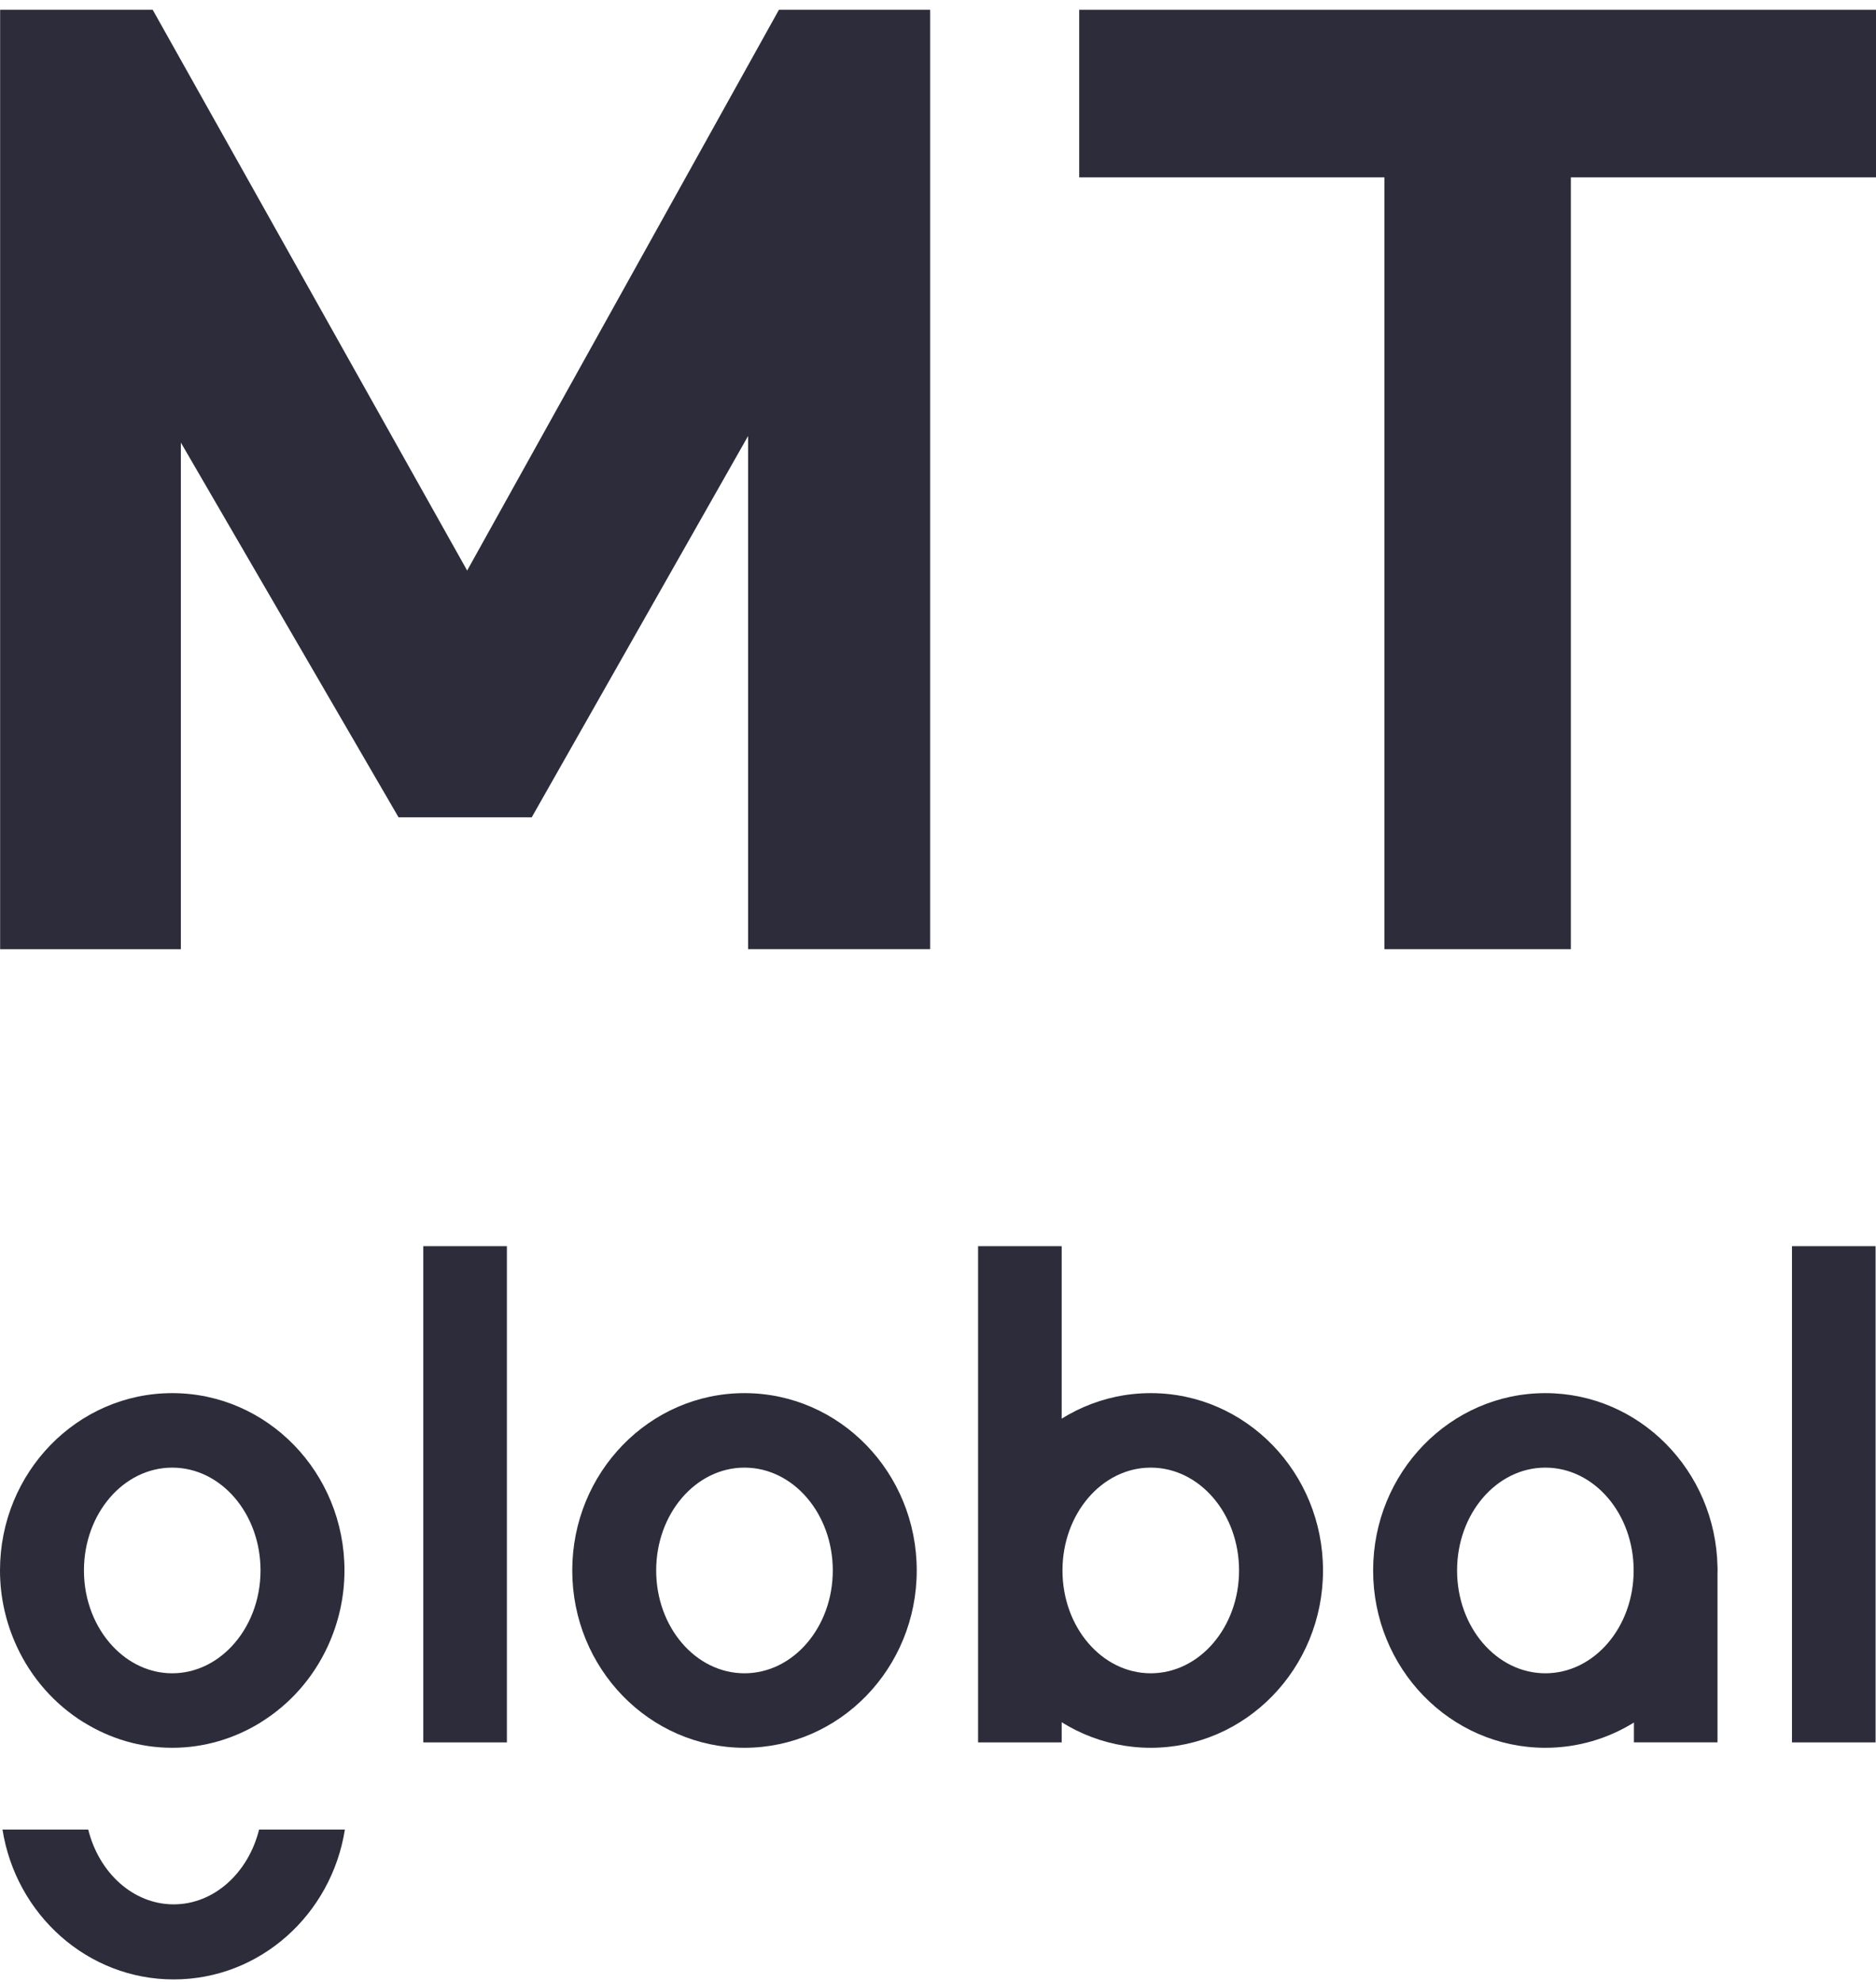
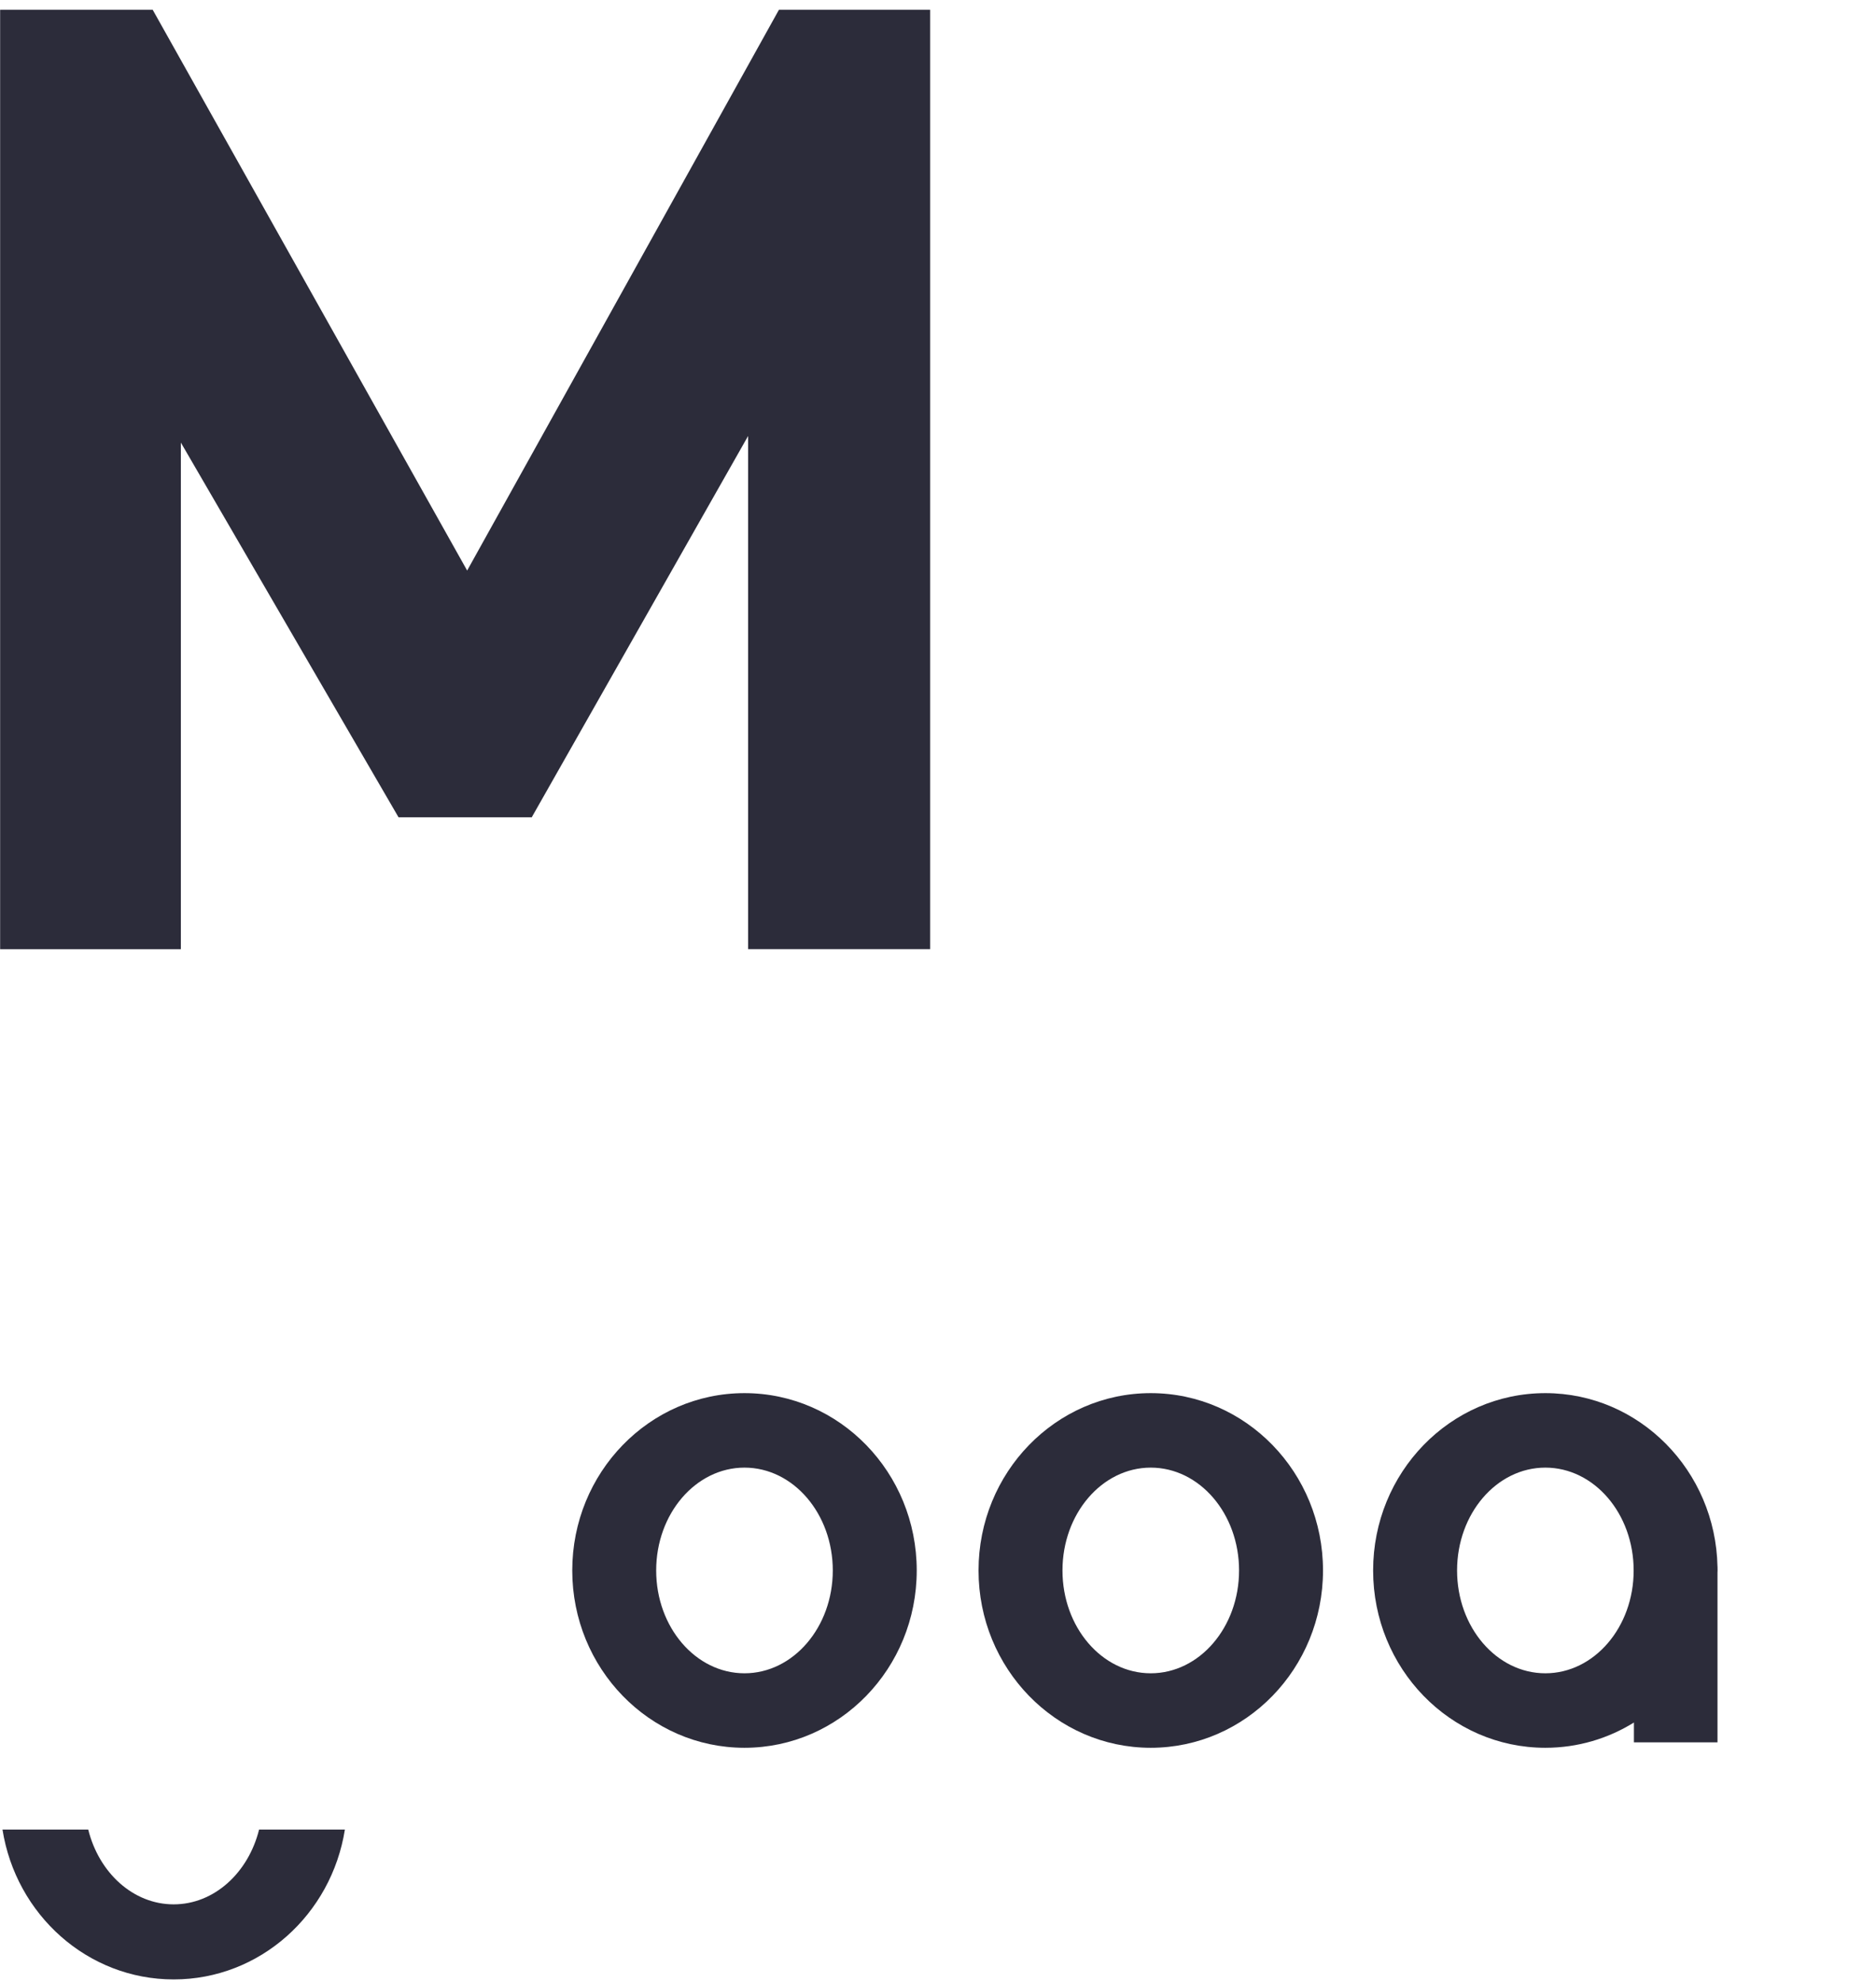
<svg xmlns="http://www.w3.org/2000/svg" width="71" height="75" viewBox="0 0 71 75" fill="none">
-   <path d="M16.02 65.936V47.159H19.184V65.937H16.02V65.936Z" fill="#2C2C3A" />
-   <path d="M37.017 65.936V47.159H40.181V65.937H37.017V65.936Z" fill="#2C2C3A" />
-   <path d="M67.82 65.936V47.159H70.984V65.937H67.82V65.936Z" fill="#2C2C3A" />
  <path d="M29.479 0.372H35.203V35.919H28.313V16.499L20.125 30.928H15.083L6.845 16.749V35.921H0.005V0.372H5.78L17.68 21.591L29.479 0.372Z" fill="#2C2C3A" />
-   <path d="M52.395 35.919V6.712H40.844V0.372H71V6.712H59.451V35.919H52.395Z" fill="#2C2C3A" />
  <path d="M28.176 52.72C24.577 52.72 21.658 55.725 21.658 59.431C21.658 63.136 24.577 66.141 28.176 66.141C31.776 66.141 34.695 63.136 34.695 59.431C34.695 55.725 31.776 52.72 28.176 52.72ZM28.176 63.322C26.33 63.322 24.834 61.579 24.834 59.431C24.834 57.282 26.331 55.539 28.176 55.539C30.022 55.539 31.518 57.282 31.518 59.431C31.518 61.579 30.021 63.322 28.176 63.322Z" fill="#2C2C3A" />
  <path d="M43.552 52.72C39.953 52.72 37.034 55.725 37.034 59.431C37.034 63.136 39.953 66.141 43.552 66.141C47.151 66.141 50.071 63.136 50.071 59.431C50.071 55.725 47.151 52.72 43.552 52.72ZM43.552 63.322C41.706 63.322 40.211 61.579 40.211 59.431C40.211 57.282 41.708 55.539 43.552 55.539C45.398 55.539 46.894 57.282 46.894 59.431C46.894 61.579 45.397 63.322 43.552 63.322Z" fill="#2C2C3A" />
  <path d="M65.004 59.431C65.004 59.402 65.003 59.374 65.003 59.345V59.291H65.001C64.93 55.65 62.041 52.72 58.486 52.72C54.885 52.72 51.968 55.725 51.968 59.431C51.968 63.136 54.885 66.141 58.486 66.141C59.712 66.141 60.86 65.792 61.838 65.185V65.936H65.001V59.516C65.003 59.487 65.004 59.459 65.004 59.431ZM58.486 63.322C56.64 63.322 55.145 61.579 55.145 59.431C55.145 57.282 56.64 55.539 58.486 55.539C60.332 55.539 61.828 57.282 61.828 59.431C61.829 61.579 60.332 63.322 58.486 63.322Z" fill="#2C2C3A" />
-   <path d="M6.518 52.72C2.919 52.72 0 55.725 0 59.431C0 60.46 0.232 61.431 0.634 62.303C1.188 63.504 2.075 64.504 3.177 65.185C3.177 65.185 3.177 65.179 3.177 65.176C3.177 65.179 3.177 65.182 3.177 65.182C4.155 65.789 5.296 66.141 6.518 66.141C7.741 66.141 8.882 65.787 9.86 65.185V65.182C10.961 64.506 11.849 63.504 12.403 62.303C12.805 61.431 13.037 60.46 13.037 59.431C13.037 55.725 10.118 52.72 6.518 52.72ZM8.768 62.303C8.174 62.934 7.386 63.322 6.518 63.322C5.651 63.322 4.863 62.934 4.269 62.303C3.599 61.591 3.177 60.569 3.177 59.431C3.177 59.431 3.177 59.425 3.177 59.422C3.181 57.277 4.675 55.539 6.518 55.539C8.362 55.539 9.856 57.276 9.86 59.422C9.86 59.425 9.86 59.428 9.86 59.428C9.86 60.569 9.438 61.591 8.768 62.303Z" fill="#2C2C3A" />
  <path d="M9.806 69.235C9.399 70.87 8.107 72.066 6.572 72.066C5.038 72.066 3.745 70.87 3.339 69.235H0.094C0.602 72.451 3.306 74.907 6.574 74.907C9.842 74.907 12.544 72.449 13.053 69.235H9.806Z" fill="#2C2C3A" />
</svg>